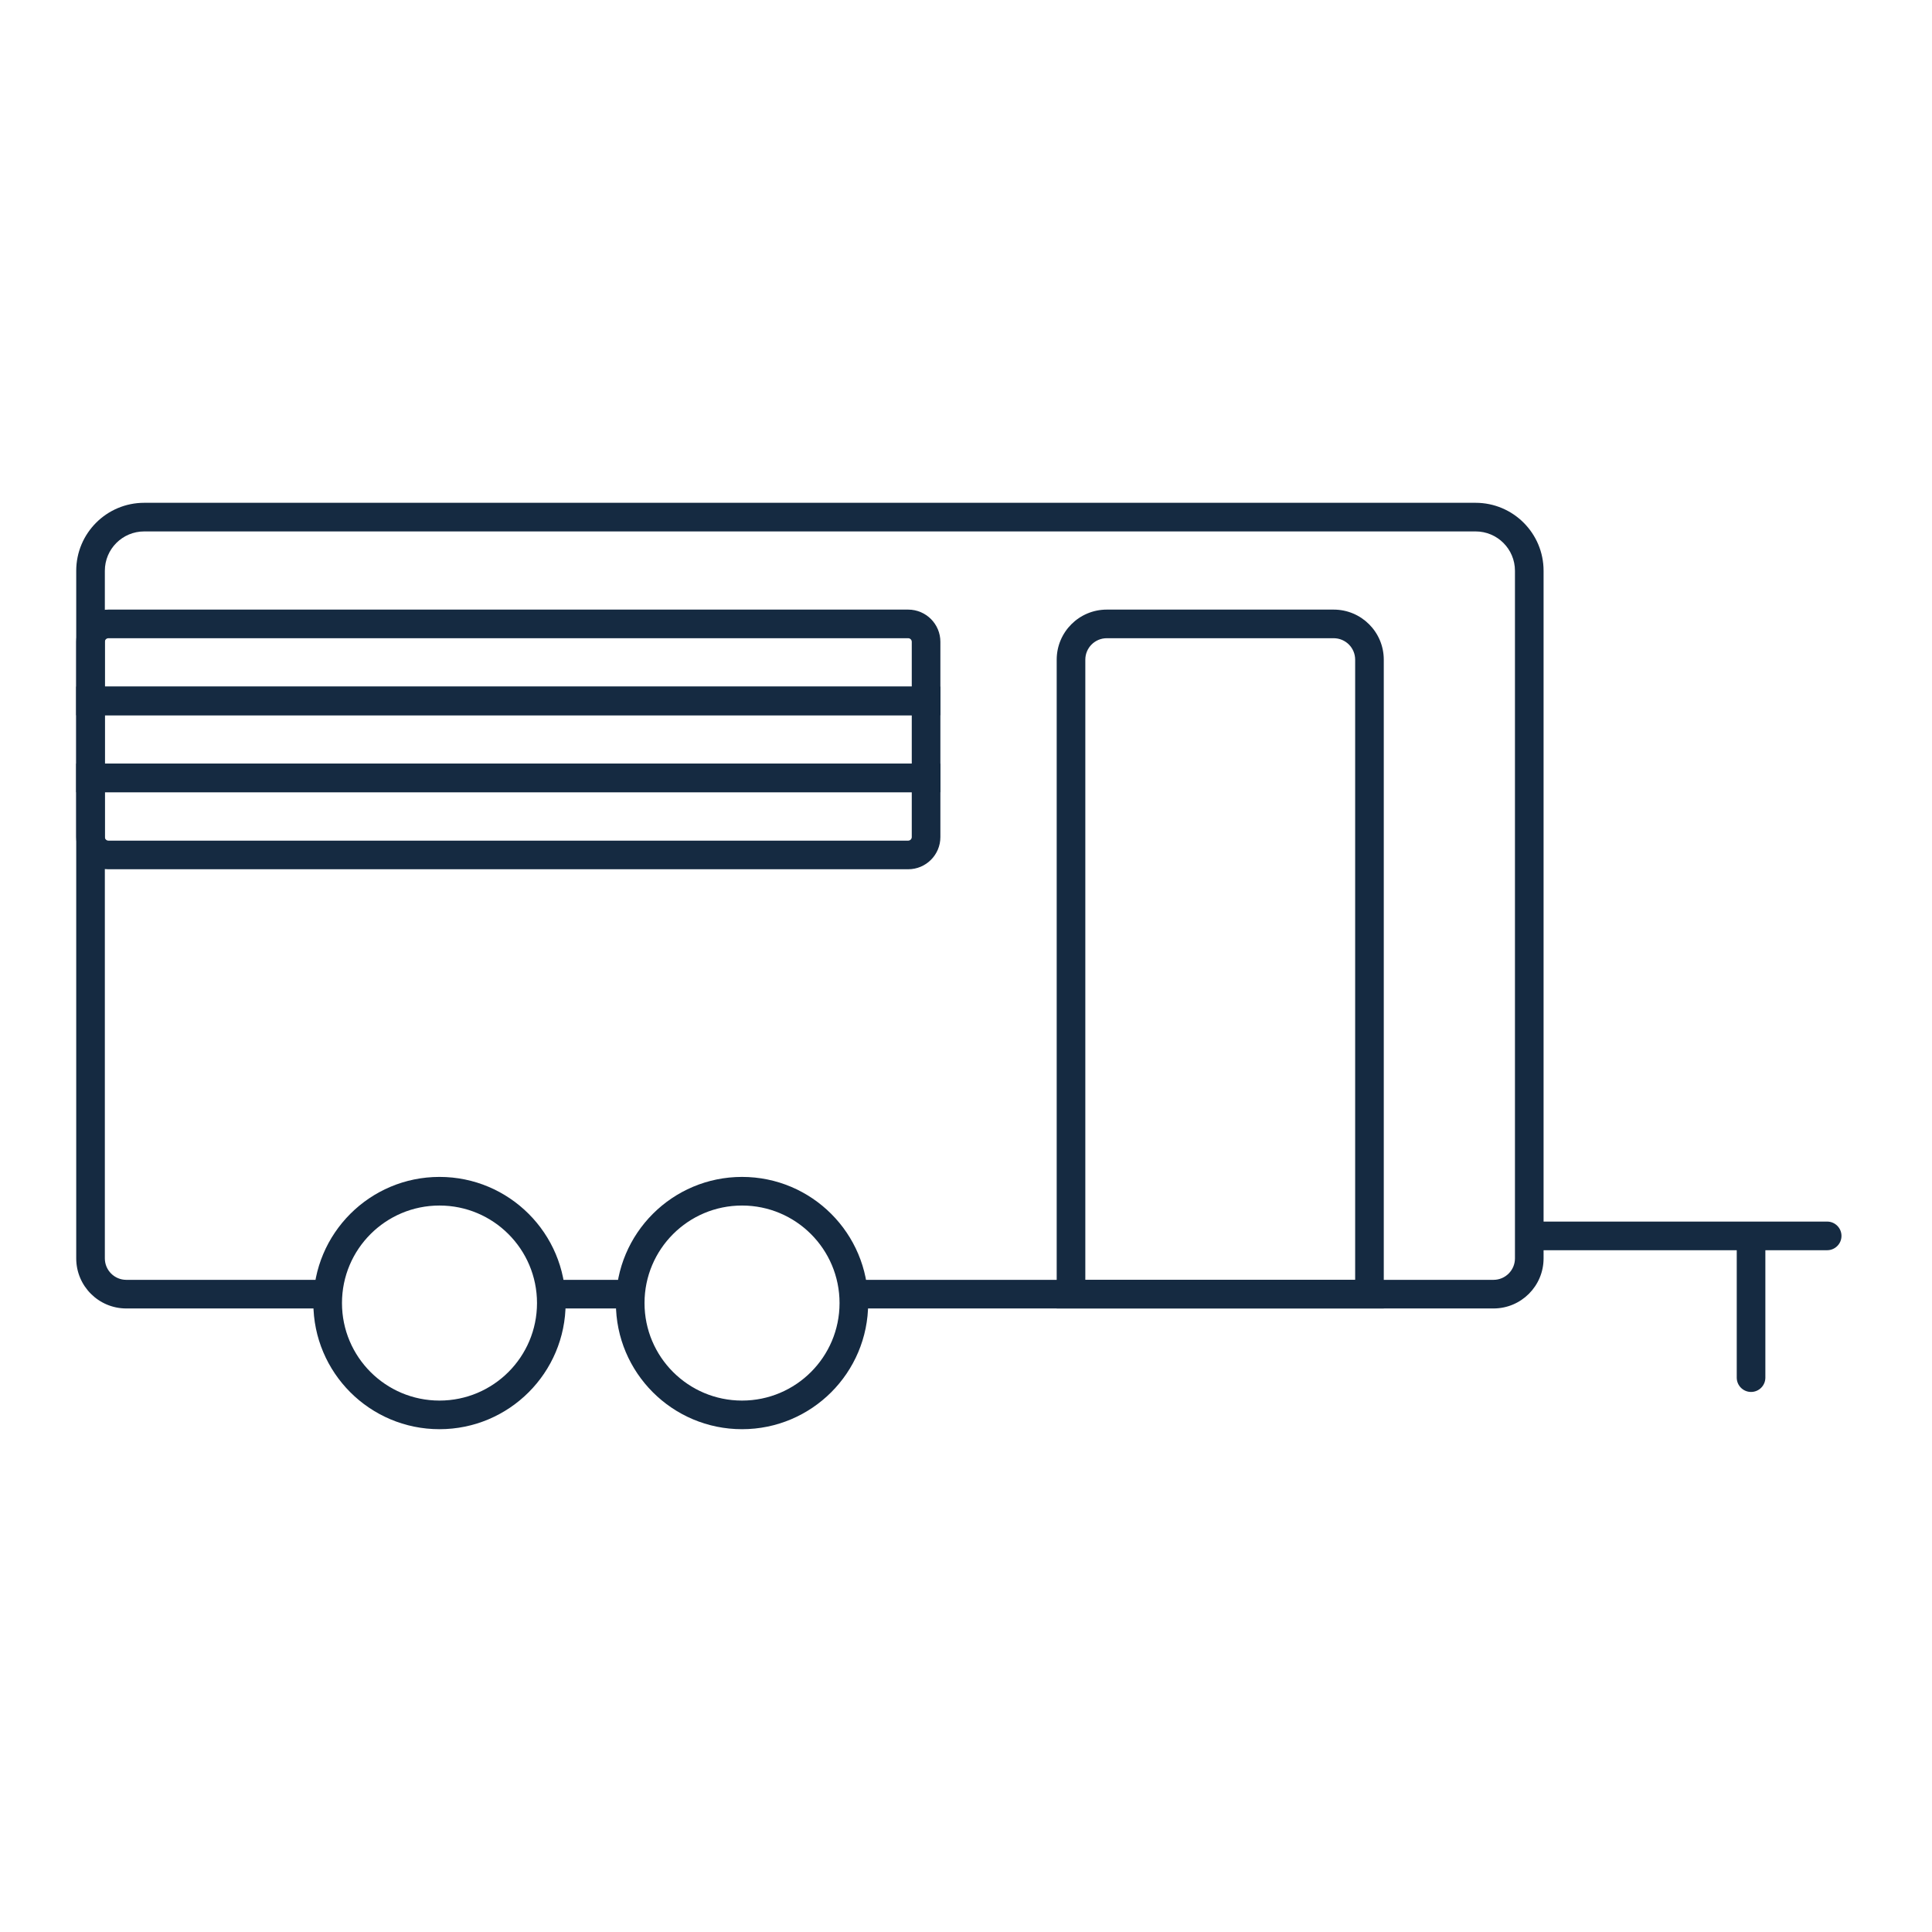
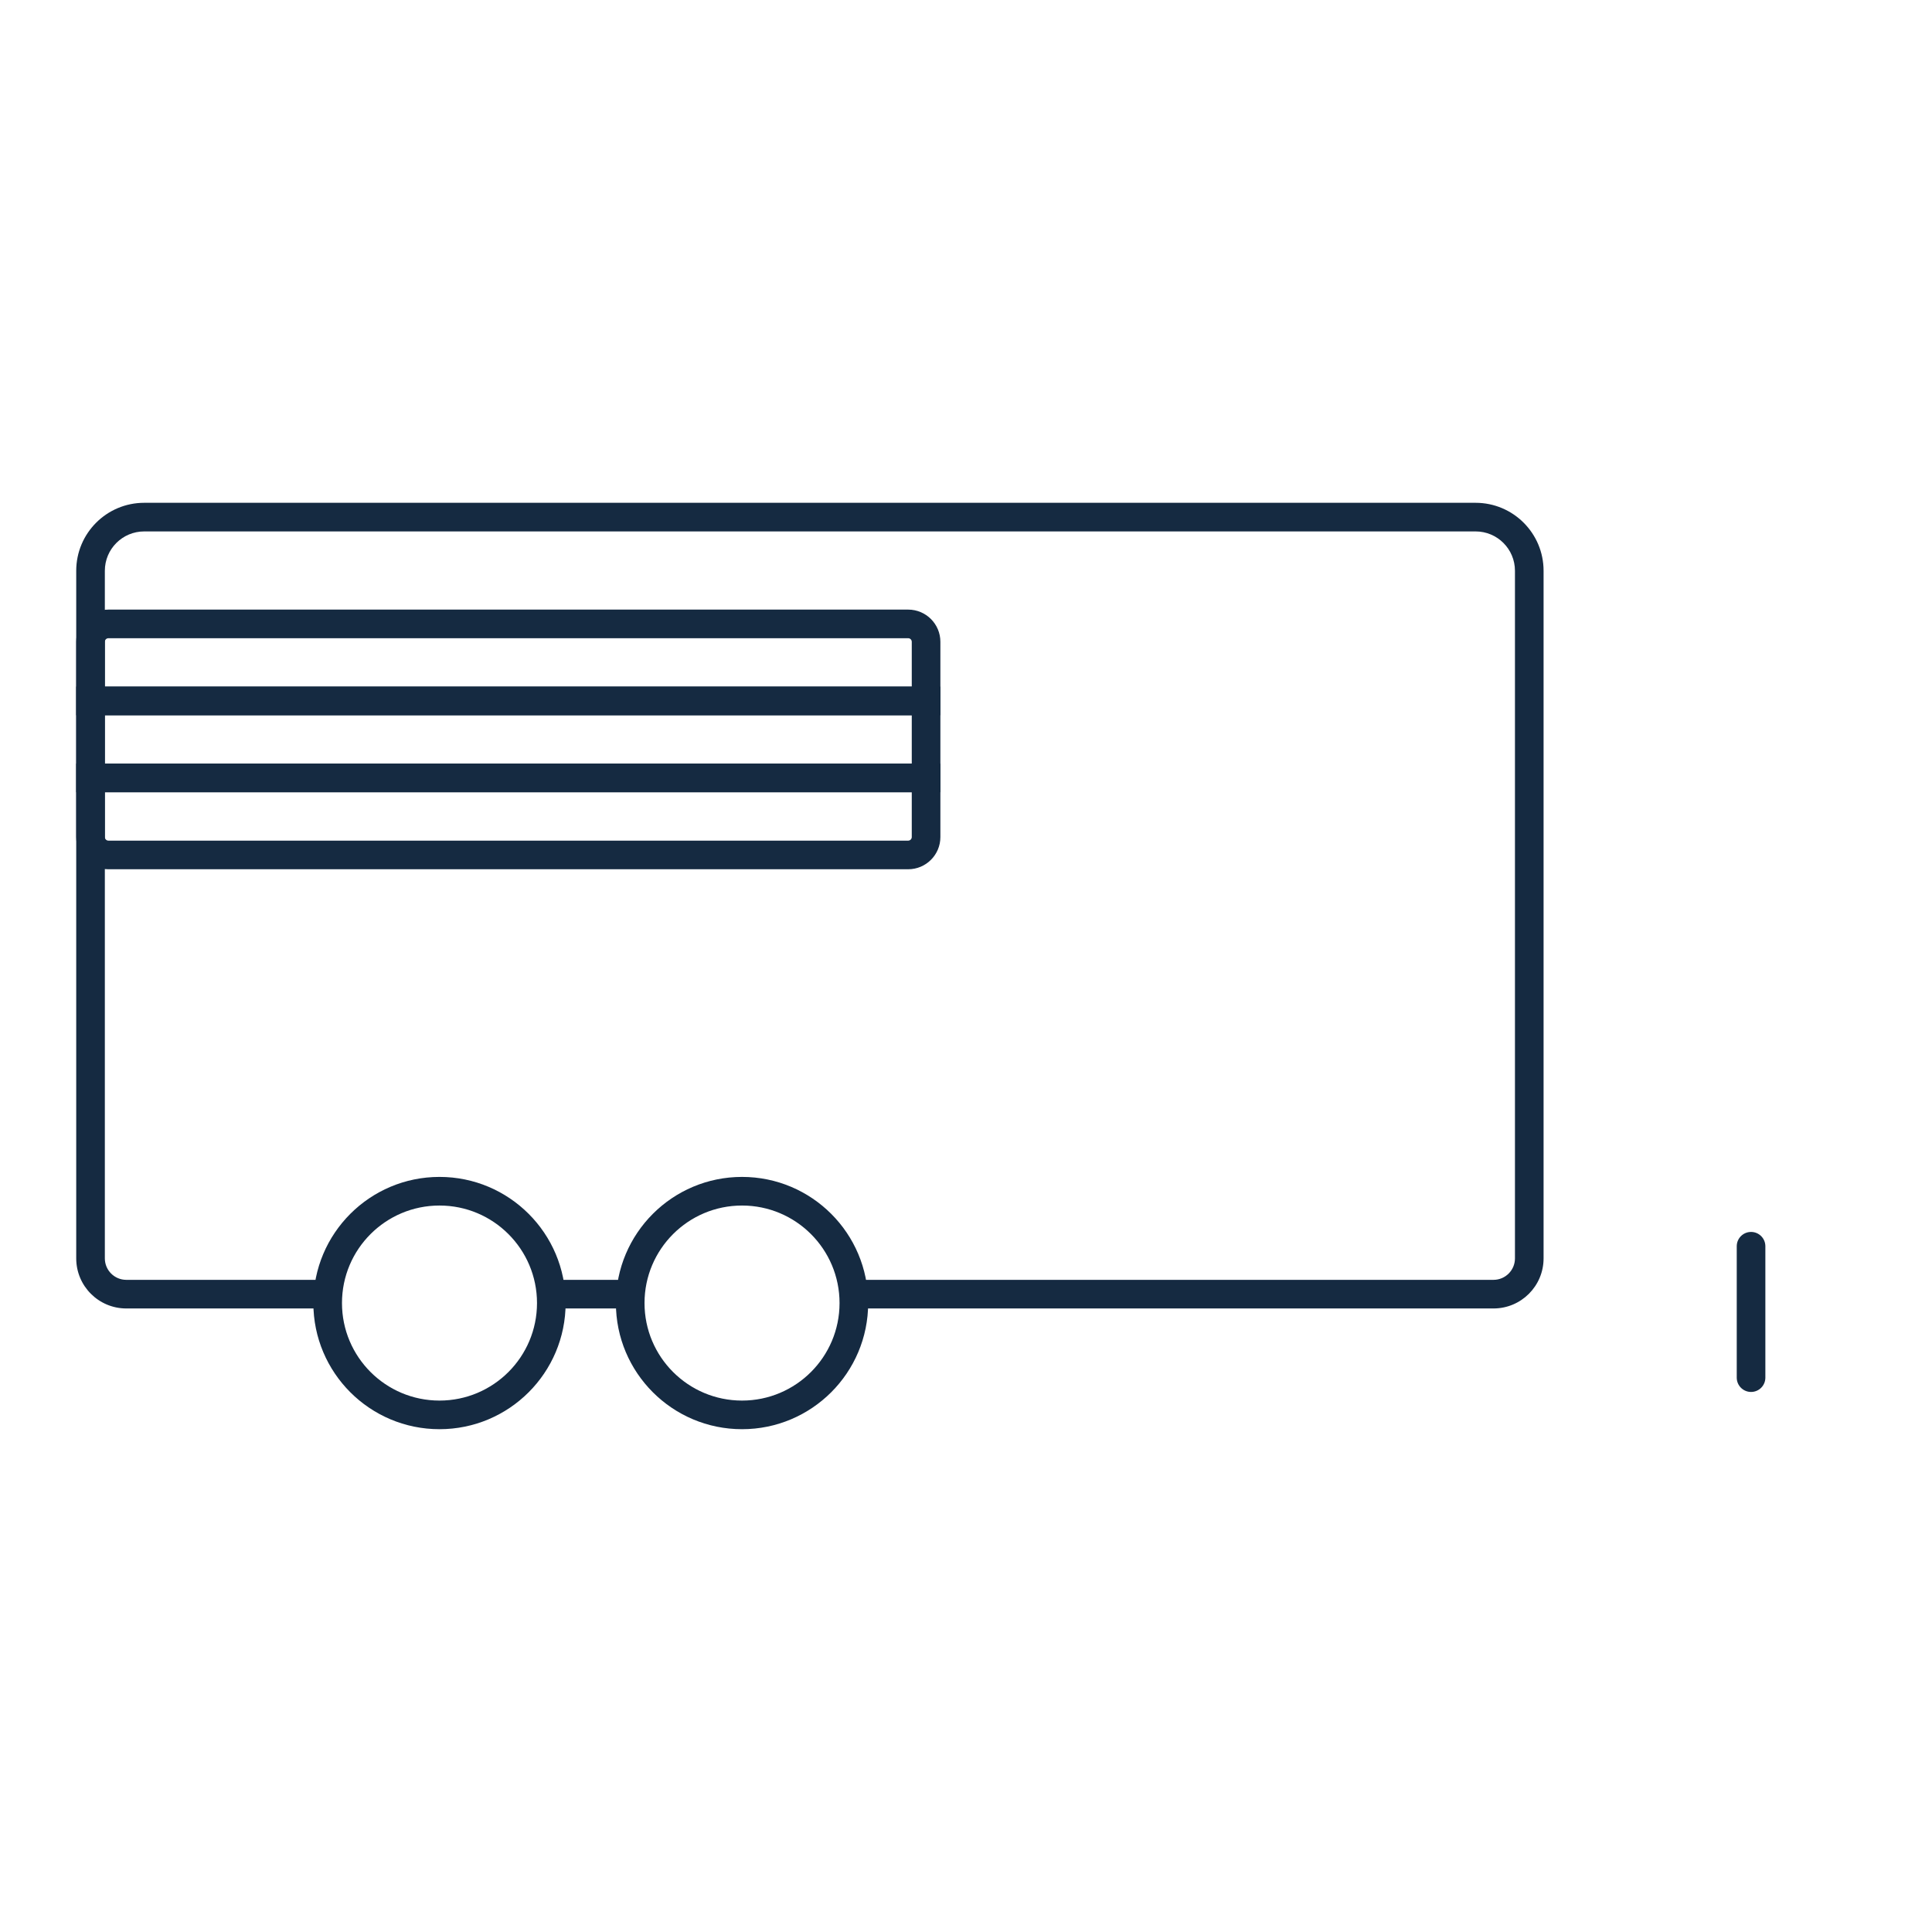
<svg xmlns="http://www.w3.org/2000/svg" width="108" height="108" viewBox="0 0 108 108" fill="none">
  <path fill-rule="evenodd" clip-rule="evenodd" d="M4.261 31.907C4.261 29.809 5.962 28.107 8.061 28.107L82.487 28.107C84.585 28.107 86.287 29.809 86.287 31.907V70.344C86.287 71.891 85.033 73.144 83.487 73.144L47.77 73.144C47.328 73.144 46.97 72.786 46.97 72.344C46.97 71.903 47.328 71.544 47.77 71.544L83.487 71.544C84.15 71.544 84.687 71.007 84.687 70.344V31.907C84.687 30.692 83.702 29.707 82.487 29.707L8.061 29.707C6.846 29.707 5.861 30.692 5.861 31.907V70.344C5.861 71.007 6.398 71.544 7.061 71.544L18.174 71.544C18.616 71.544 18.974 71.903 18.974 72.344C18.974 72.786 18.616 73.144 18.174 73.144H7.061C5.514 73.144 4.261 71.891 4.261 70.344V31.907ZM30.058 72.344C30.058 71.903 30.416 71.544 30.858 71.544H35.163C35.605 71.544 35.963 71.903 35.963 72.344C35.963 72.786 35.605 73.144 35.163 73.144H30.858C30.416 73.144 30.058 72.786 30.058 72.344Z" fill="#152A41" />
  <path fill-rule="evenodd" clip-rule="evenodd" d="M4.261 35.877C4.261 34.883 5.067 34.077 6.061 34.077H50.768C51.762 34.077 52.568 34.883 52.568 35.877V39.982H4.261V35.877ZM6.061 35.677C5.95 35.677 5.861 35.766 5.861 35.877V38.382H50.968V35.877C50.968 35.766 50.878 35.677 50.768 35.677H6.061Z" fill="#152A41" />
  <path fill-rule="evenodd" clip-rule="evenodd" d="M4.261 42.687H52.568V46.792C52.568 47.786 51.762 48.592 50.768 48.592H6.061C5.067 48.592 4.261 47.786 4.261 46.792V42.687ZM5.861 44.287V46.792C5.861 46.902 5.95 46.992 6.061 46.992H50.768C50.878 46.992 50.968 46.902 50.968 46.792V44.287H5.861Z" fill="#152A41" />
  <path fill-rule="evenodd" clip-rule="evenodd" d="M4.261 38.382H52.568V44.287H4.261V38.382ZM5.861 39.982V42.687H50.968V39.982H5.861Z" fill="#152A41" />
  <path fill-rule="evenodd" clip-rule="evenodd" d="M24.568 67.39C21.557 67.39 19.117 69.831 19.117 72.842C19.117 75.852 21.557 78.293 24.568 78.293C27.578 78.293 30.019 75.852 30.019 72.842C30.019 69.831 27.578 67.39 24.568 67.39ZM17.517 72.842C17.517 68.947 20.674 65.79 24.568 65.79C28.462 65.79 31.619 68.947 31.619 72.842C31.619 76.736 28.462 79.893 24.568 79.893C20.674 79.893 17.517 76.736 17.517 72.842Z" fill="#152A41" />
  <path fill-rule="evenodd" clip-rule="evenodd" d="M41.48 67.39C38.469 67.39 36.029 69.831 36.029 72.842C36.029 75.852 38.469 78.293 41.48 78.293C44.49 78.293 46.931 75.852 46.931 72.842C46.931 69.831 44.49 67.39 41.48 67.39ZM34.429 72.842C34.429 68.947 37.586 65.79 41.48 65.79C45.374 65.79 48.531 68.947 48.531 72.842C48.531 76.736 45.374 79.893 41.48 79.893C37.586 79.893 34.429 76.736 34.429 72.842Z" fill="#152A41" />
-   <path fill-rule="evenodd" clip-rule="evenodd" d="M85.053 69.088C85.053 68.646 85.412 68.287 85.853 68.287L102.14 68.287C102.581 68.287 102.94 68.646 102.94 69.088C102.94 69.529 102.581 69.888 102.14 69.888L85.853 69.888C85.412 69.888 85.053 69.529 85.053 69.088Z" fill="#152A41" />
  <path fill-rule="evenodd" clip-rule="evenodd" d="M97.885 77.811C97.443 77.811 97.085 77.453 97.085 77.011L97.085 69.666C97.085 69.224 97.443 68.866 97.885 68.866C98.327 68.866 98.685 69.224 98.685 69.666L98.685 77.011C98.685 77.453 98.327 77.811 97.885 77.811Z" fill="#152A41" />
-   <path fill-rule="evenodd" clip-rule="evenodd" d="M59.07 36.877C59.07 35.331 60.323 34.077 61.87 34.077H74.554C76.1 34.077 77.354 35.331 77.354 36.877V73.144H59.07V36.877ZM61.87 35.677C61.207 35.677 60.67 36.214 60.67 36.877V71.544H75.754V36.877C75.754 36.214 75.217 35.677 74.554 35.677H61.87Z" fill="#152A41" />
</svg>